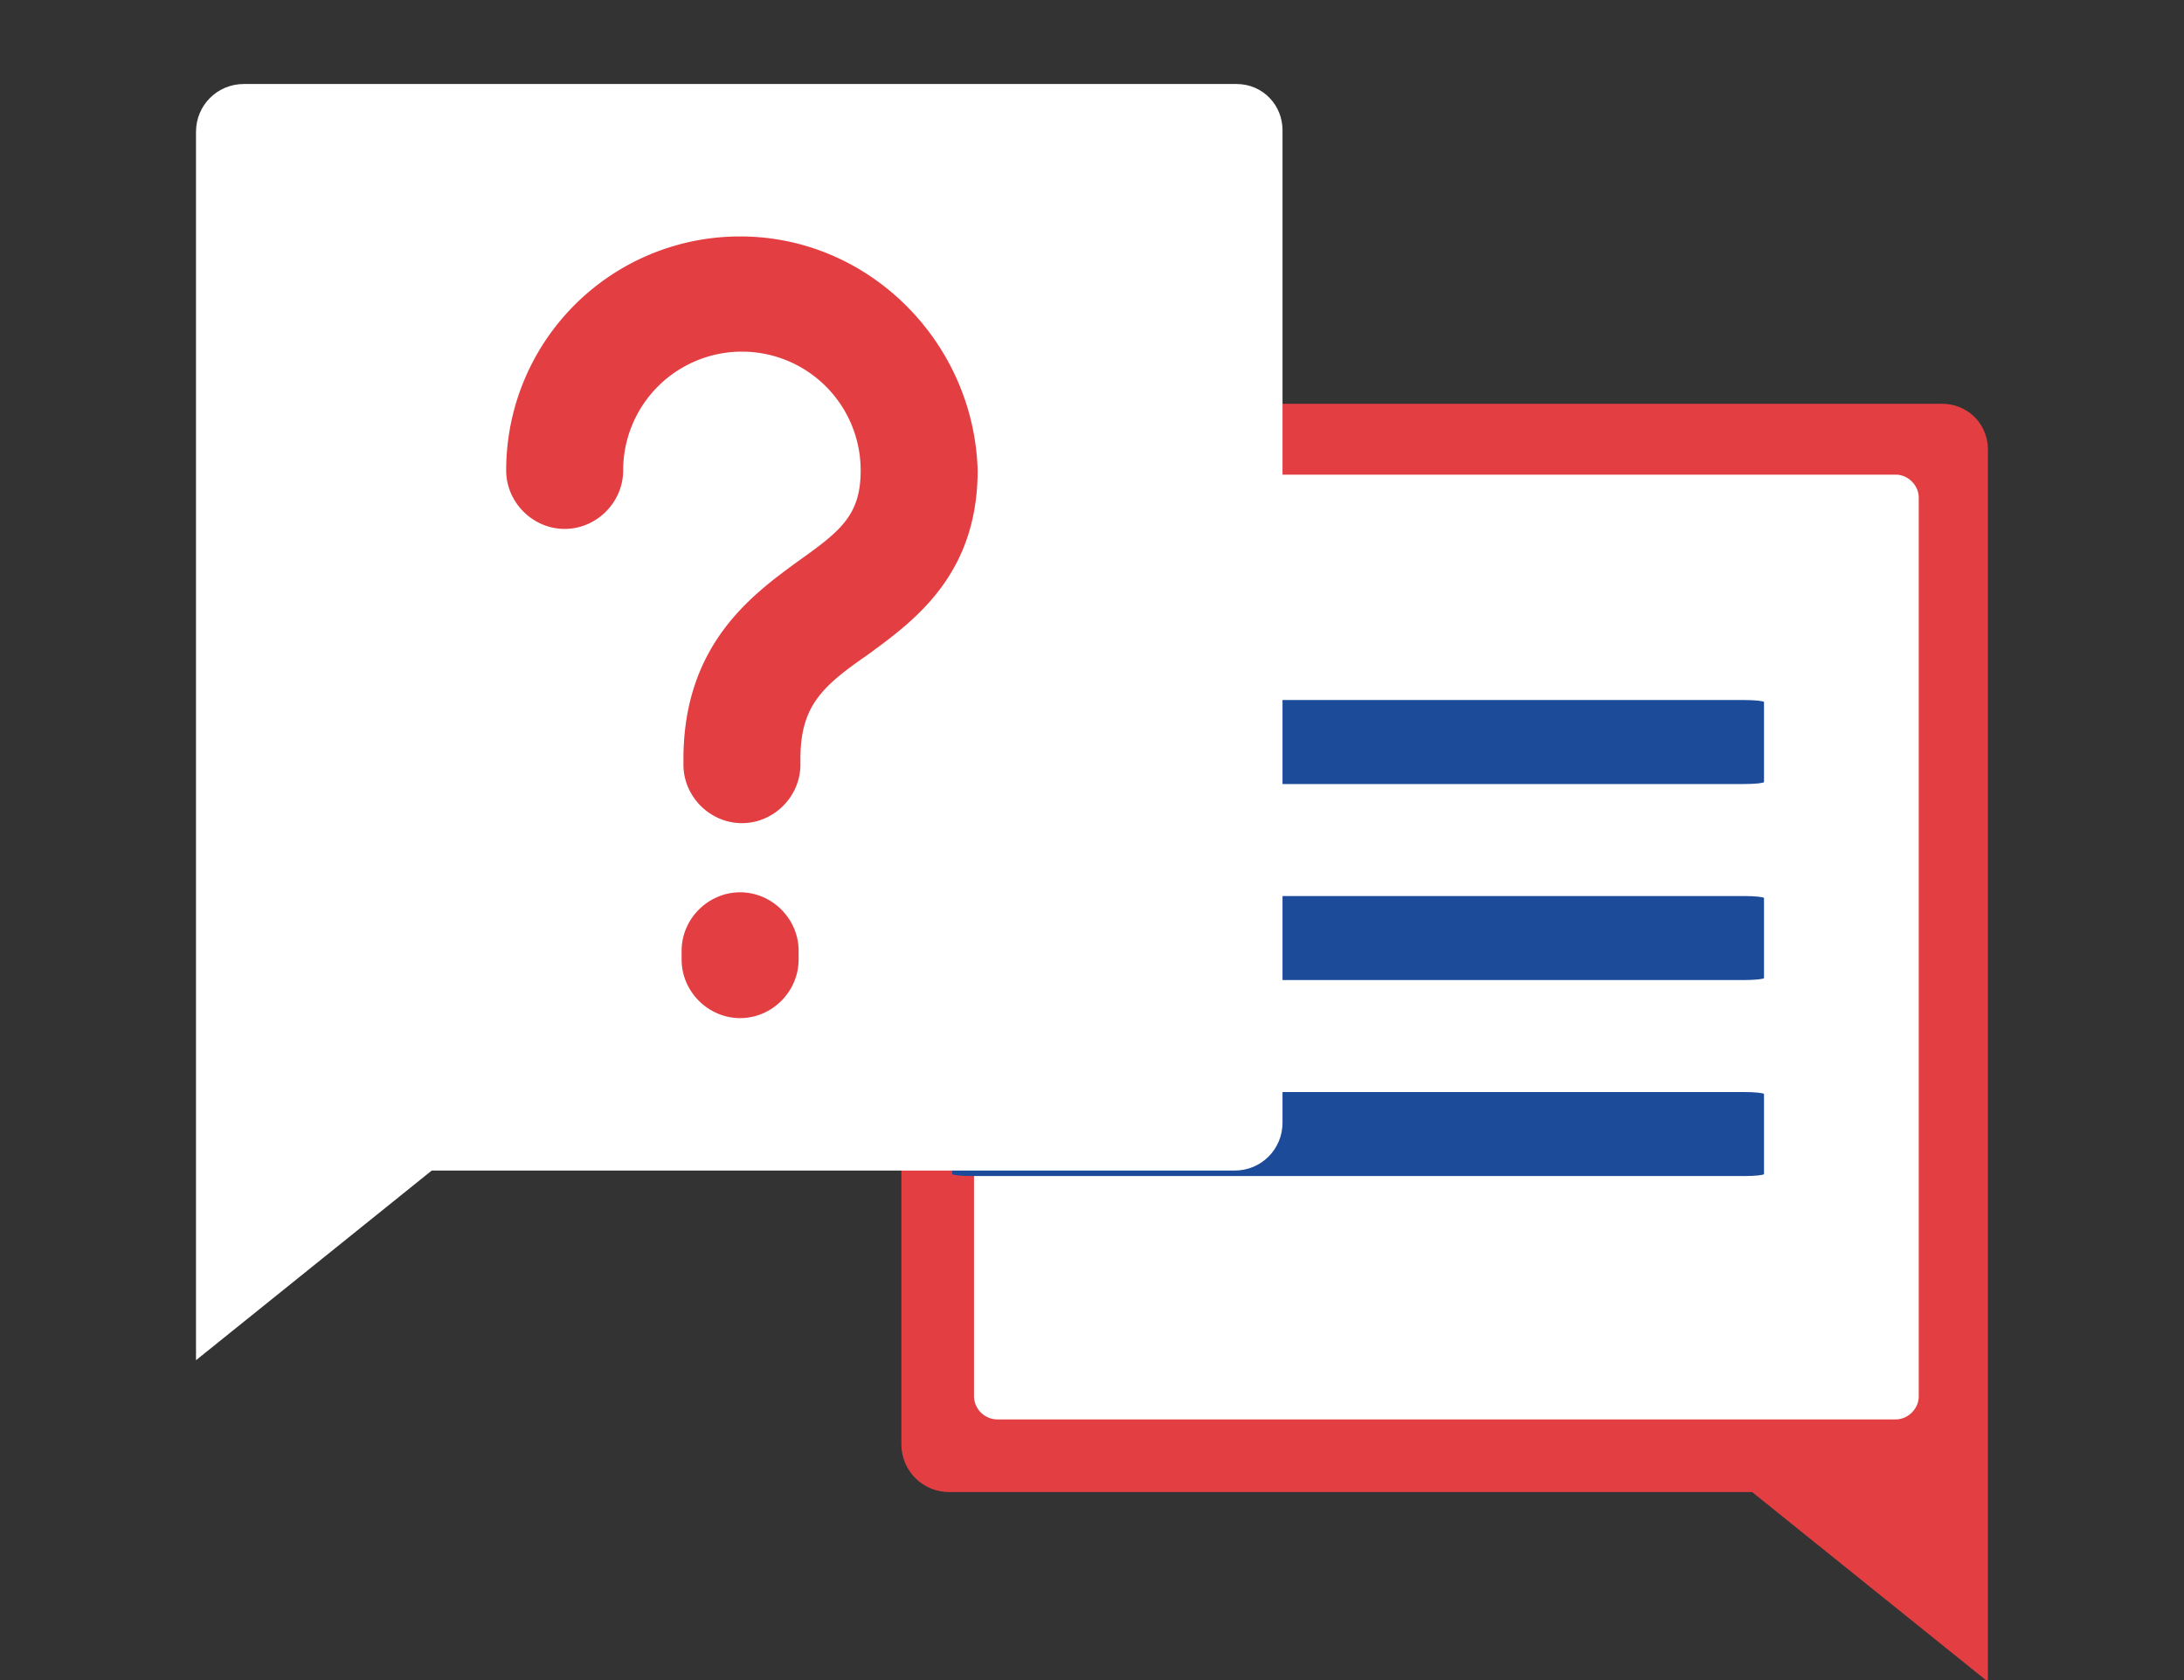
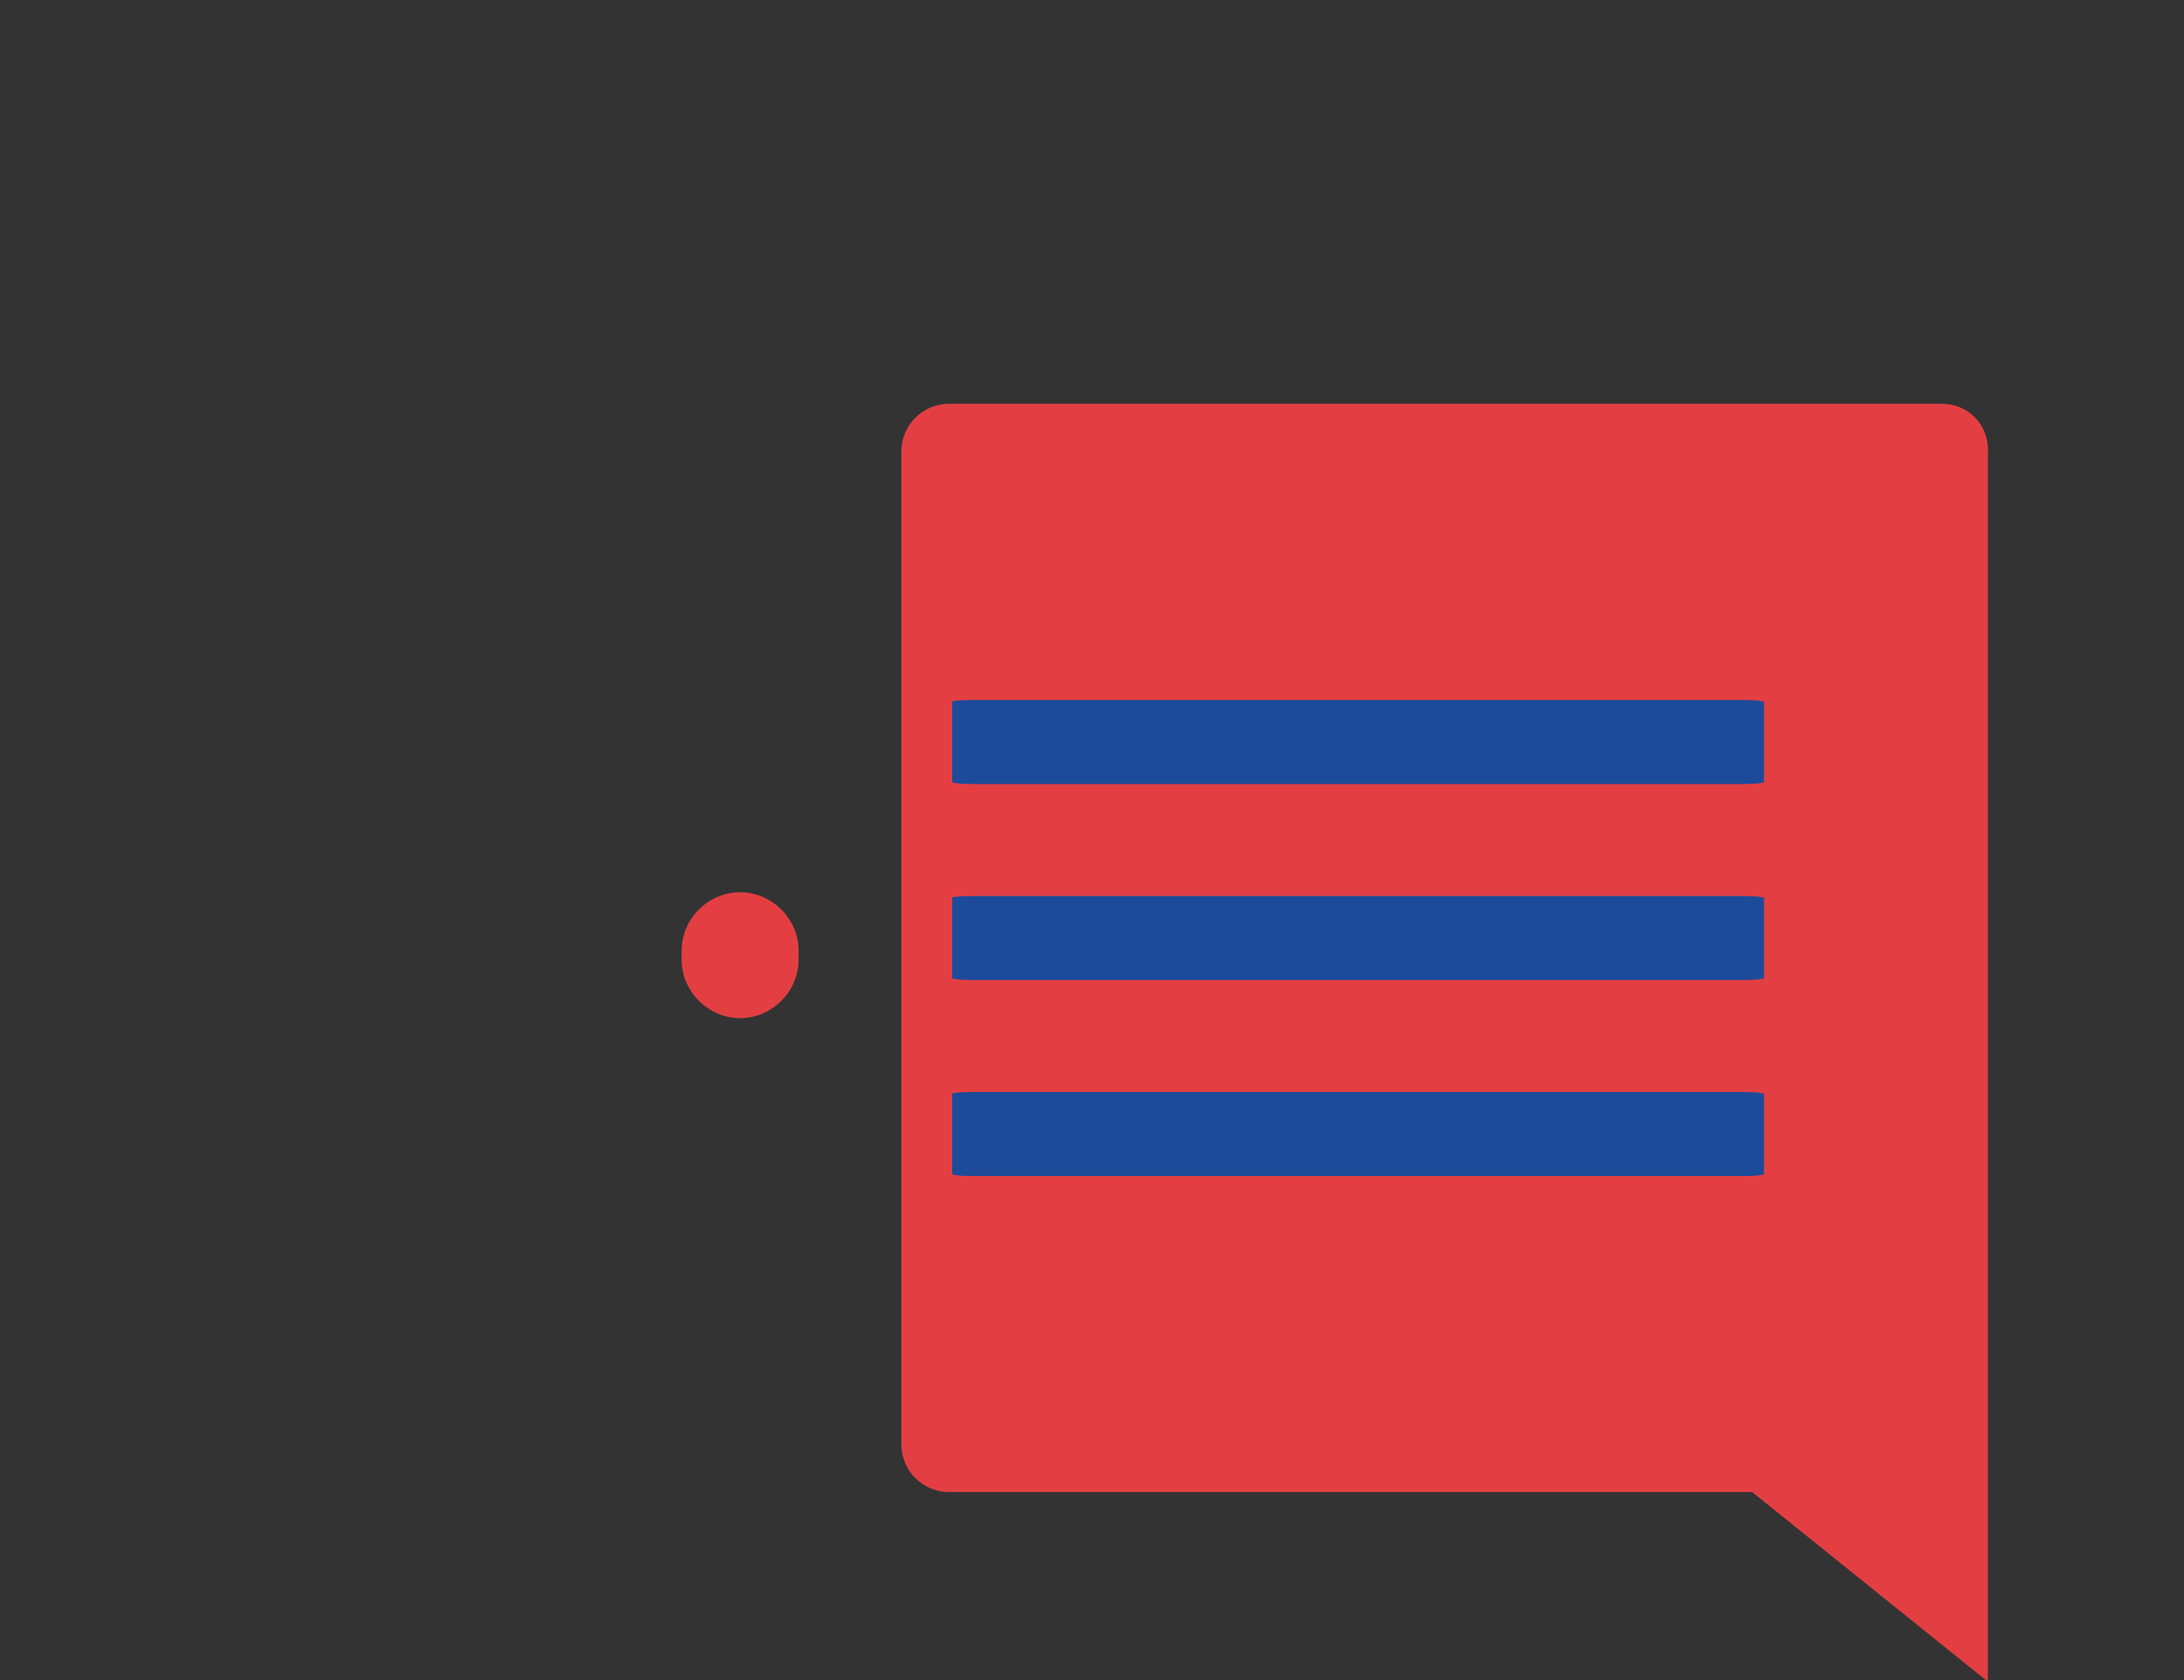
<svg xmlns="http://www.w3.org/2000/svg" width="78" height="60" fill="none">
  <rect width="100%" height="100%" fill="#333333" stroke="none" />
  <g clip-path="url(#a)">
    <path d="M69.35 14.42H33.902c-.95 0-1.71.759-1.71 1.708v35.449c0 .95.76 1.709 1.71 1.709h28.675l8.419 6.773V16.192c.063-1.013-.696-1.773-1.646-1.773Z" fill="url(#b)" />
-     <path d="M35.61 16.951h32.093c.443 0 .823.38.823.823v32.094c0 .443-.38.823-.823.823H35.609a.838.838 0 0 1-.823-.823V17.774c-.063-.443.317-.823.823-.823Z" fill="url(#c)" />
    <path d="M34.713 25h27.58c.38 0 .707.034.707.073v2.854c0 .04-.326.073-.707.073h-27.58c-.38 0-.707-.034-.707-.073v-2.854c-.054-.04.272-.073.707-.073ZM34.713 32h27.58c.38 0 .707.034.707.073v2.854c0 .04-.326.073-.707.073h-27.58c-.38 0-.707-.034-.707-.073v-2.854c-.054-.04.272-.073.707-.073ZM34.713 39h27.58c.38 0 .707.034.707.073v2.854c0 .04-.326.073-.707.073h-27.58c-.38 0-.707-.034-.707-.073v-2.854c-.054-.04.272-.073.707-.073Z" fill="#1C4B9A" />
-     <path d="M44.158 3H8.709C7.76 3 7 3.76 7 4.71v43.867l8.419-6.773h28.675c.95 0 1.71-.76 1.71-1.71V4.646c0-.886-.697-1.646-1.646-1.646Z" fill="#fff" />
-     <path d="M42.45 5.532H10.418a.838.838 0 0 0-.823.823v32.094c0 .443.38.823.823.823h32.093c.443 0 .823-.38.823-.823V6.355c0-.443-.38-.823-.886-.823Z" fill="url(#d)" />
-     <path d="M26.434 8.444a8.348 8.348 0 0 0-8.356 8.356c0 1.14.95 2.089 2.089 2.089 1.14 0 2.089-.95 2.089-2.09a4.241 4.241 0 0 1 8.482 0c0 1.583-.696 2.153-2.215 3.229-1.646 1.203-4.115 2.975-4.115 7.09v.19c0 1.14.95 2.089 2.089 2.089 1.14 0 2.089-.95 2.089-2.09v-.19c0-1.898.76-2.595 2.405-3.734 1.646-1.203 3.925-2.849 3.925-6.583-.127-4.558-3.861-8.356-8.482-8.356Z" fill="url(#e)" />
    <path d="M26.433 31.866c-1.14 0-2.09.949-2.09 2.088v.317c0 1.14.95 2.089 2.09 2.089s2.089-.95 2.089-2.09v-.316c0-1.14-.95-2.088-2.09-2.088Z" fill="url(#f)" />
  </g>
  <defs>
    <linearGradient id="b" x1="33.917" y1=".727" x2="82.356" y2="4.235" gradientUnits="userSpaceOnUse">
      <stop offset="1" stop-color="#E33F43" />
      <stop offset="1" stop-color="#9D4894" />
    </linearGradient>
    <linearGradient id="c" x1="51.653" y1="16.951" x2="51.653" y2="50.691" gradientUnits="userSpaceOnUse">
      <stop offset="1" stop-color="#fff" />
      <stop offset="1" stop-color="#01358D" />
    </linearGradient>
    <linearGradient id="d" x1="10" y1="2.5" x2="43" y2="65" gradientUnits="userSpaceOnUse">
      <stop offset="1" stop-color="#fff" />
      <stop offset="1" stop-color="#01358D" />
    </linearGradient>
    <linearGradient id="e" x1="18.826" y1="2.158" x2="39.855" y2="3.597" gradientUnits="userSpaceOnUse">
      <stop offset="1" stop-color="#E33F43" />
      <stop offset="1" stop-color="#9D4894" />
    </linearGradient>
    <linearGradient id="f" x1="24.529" y1="30.517" x2="29.739" y2="30.93" gradientUnits="userSpaceOnUse">
      <stop offset="1" stop-color="#E33F43" />
      <stop offset="1" stop-color="#9D4894" />
    </linearGradient>
    <clipPath id="a">
      <path fill="#fff" d="M0 0h78v60H0z" />
    </clipPath>
  </defs>
</svg>